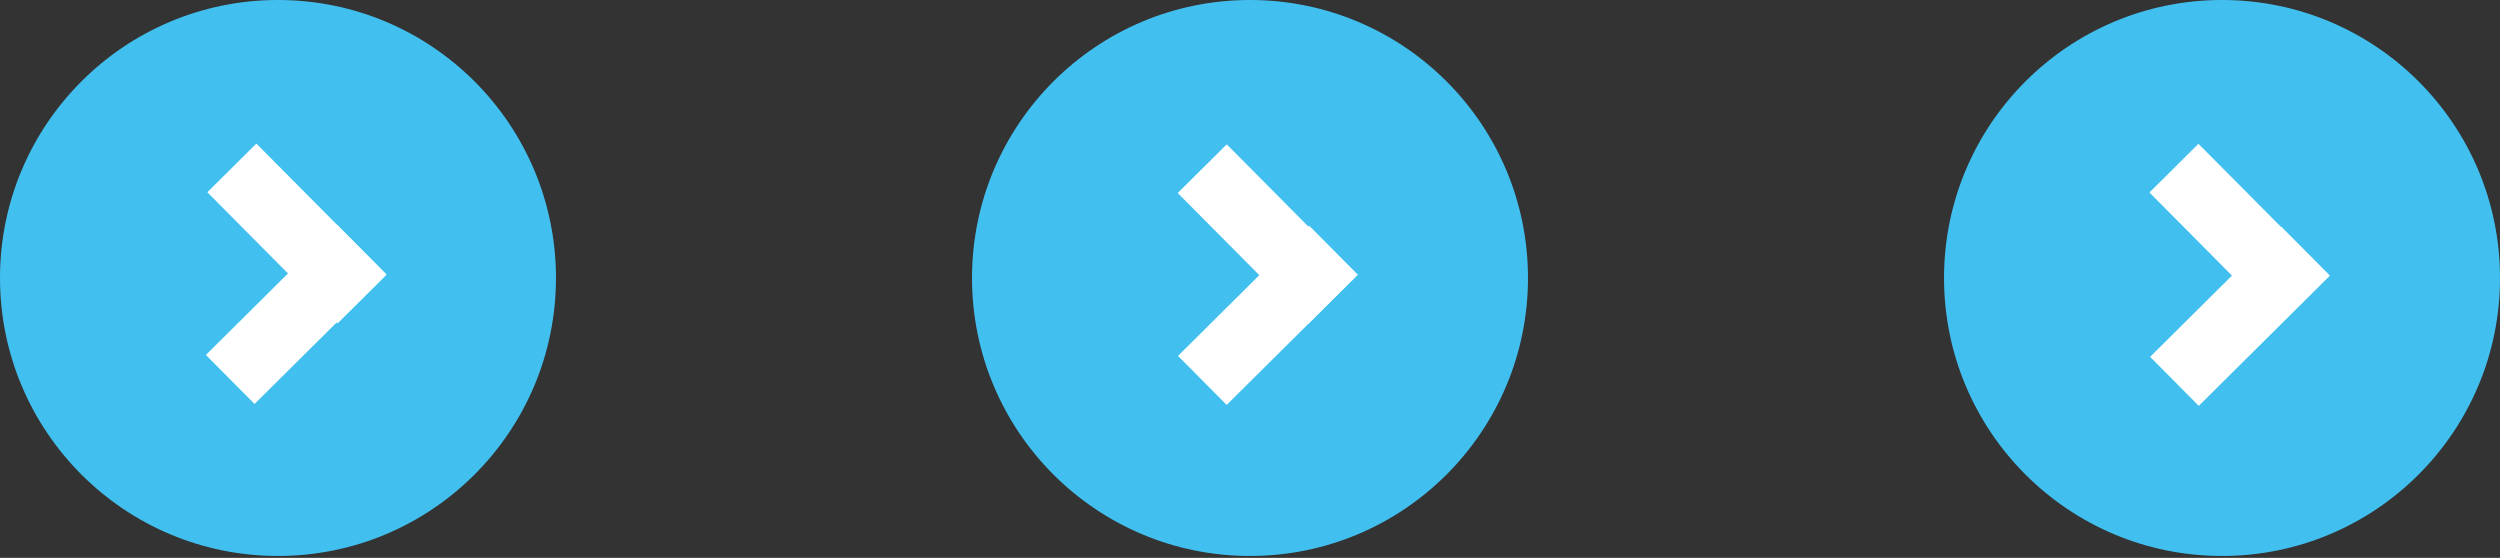
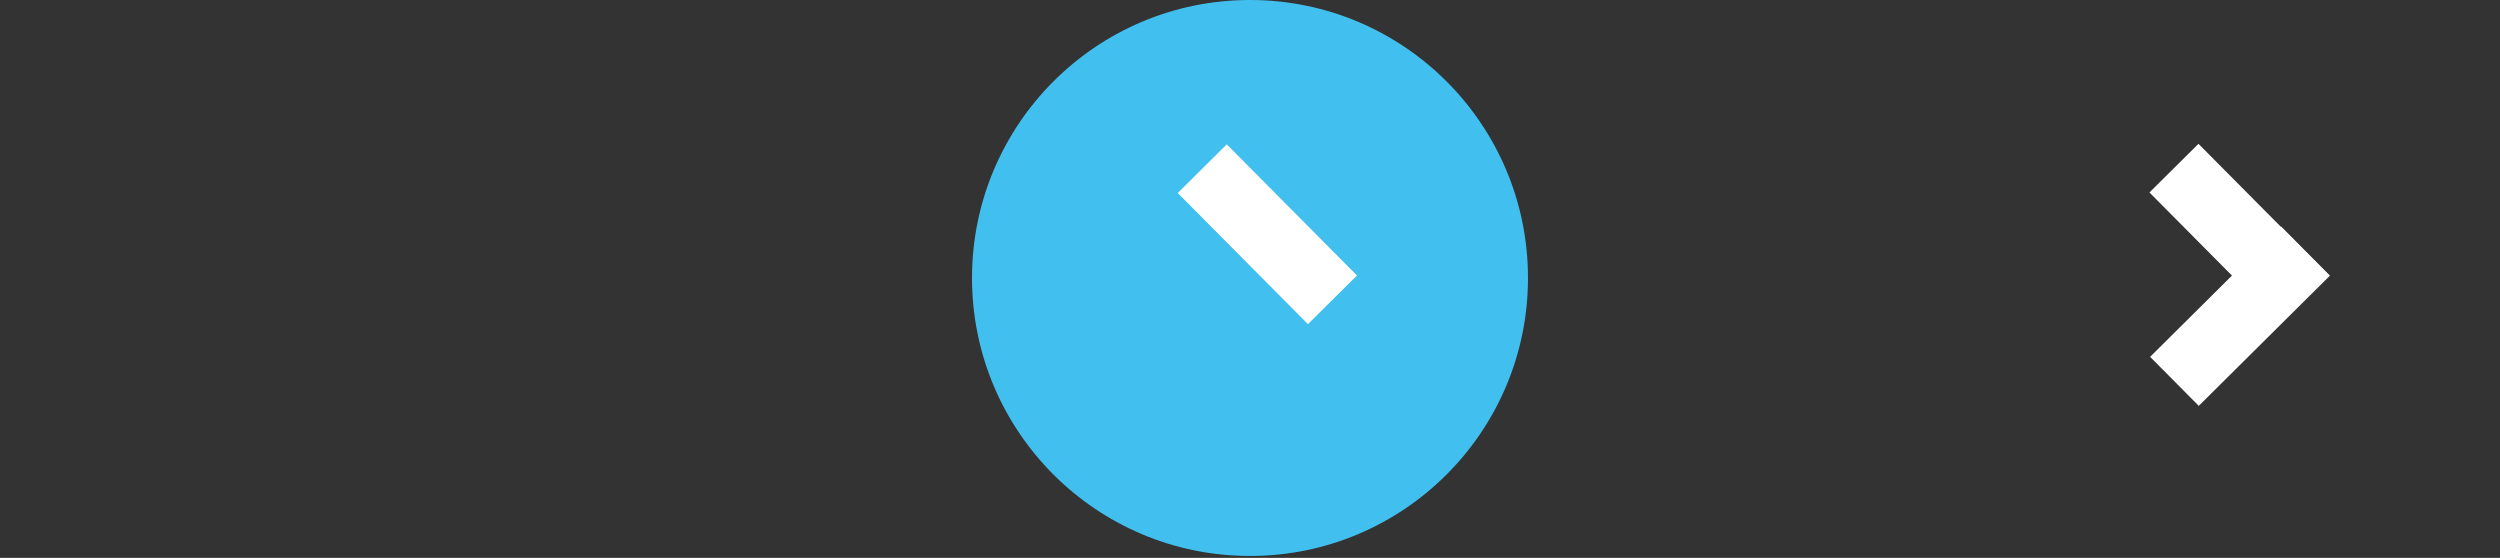
<svg xmlns="http://www.w3.org/2000/svg" version="1.1" x="0px" y="0px" width="134px" height="29.9px" viewBox="0 0 134 29.9" enable-background="new 0 0 134 29.9" xml:space="preserve">
  <rect x="0" y="0" width="134" height="29.9" fill="#333333" stroke="none" />
  <defs>
</defs>
-   <circle fill="#41C0F0" cx="14.9" cy="14.9" r="14.9" />
  <g>
-     <rect x="14.6" y="8.1" transform="matrix(-0.71 0.705 -0.705 -0.71 36.09 10.181)" fill="#FFFFFF" stroke="#FFFFFF" stroke-miterlimit="10" width="2.7" height="8.9" />
-     <rect x="14.5" y="12.4" transform="matrix(0.705 0.71 -0.71 0.705 16.644 -6.284)" fill="#FFFFFF" stroke="#FFFFFF" stroke-miterlimit="10" width="2.7" height="8.9" />
-   </g>
+     </g>
  <circle fill="#41C0F0" cx="67" cy="14.9" r="14.9" />
  <g>
    <rect x="66.7" y="8.1" transform="matrix(-0.71 0.705 -0.705 -0.71 125.093 -26.509)" fill="#FFFFFF" stroke="#FFFFFF" stroke-miterlimit="10" width="2.7" height="8.9" />
-     <rect x="66.6" y="12.4" transform="matrix(0.705 0.71 -0.71 0.705 32.019 -43.224)" fill="#FFFFFF" stroke="#FFFFFF" stroke-miterlimit="10" width="2.7" height="8.9" />
  </g>
-   <circle fill="#41C0F0" cx="119.1" cy="14.9" r="14.9" />
  <g>
    <rect x="118.7" y="8.1" transform="matrix(-0.71 0.705 -0.705 -0.71 214.097 -63.198)" fill="#FFFFFF" stroke="#FFFFFF" stroke-miterlimit="10" width="2.7" height="8.9" />
    <rect x="118.7" y="12.4" transform="matrix(0.705 0.71 -0.71 0.705 47.393 -80.164)" fill="#FFFFFF" stroke="#FFFFFF" stroke-miterlimit="10" width="2.7" height="8.9" />
  </g>
</svg>